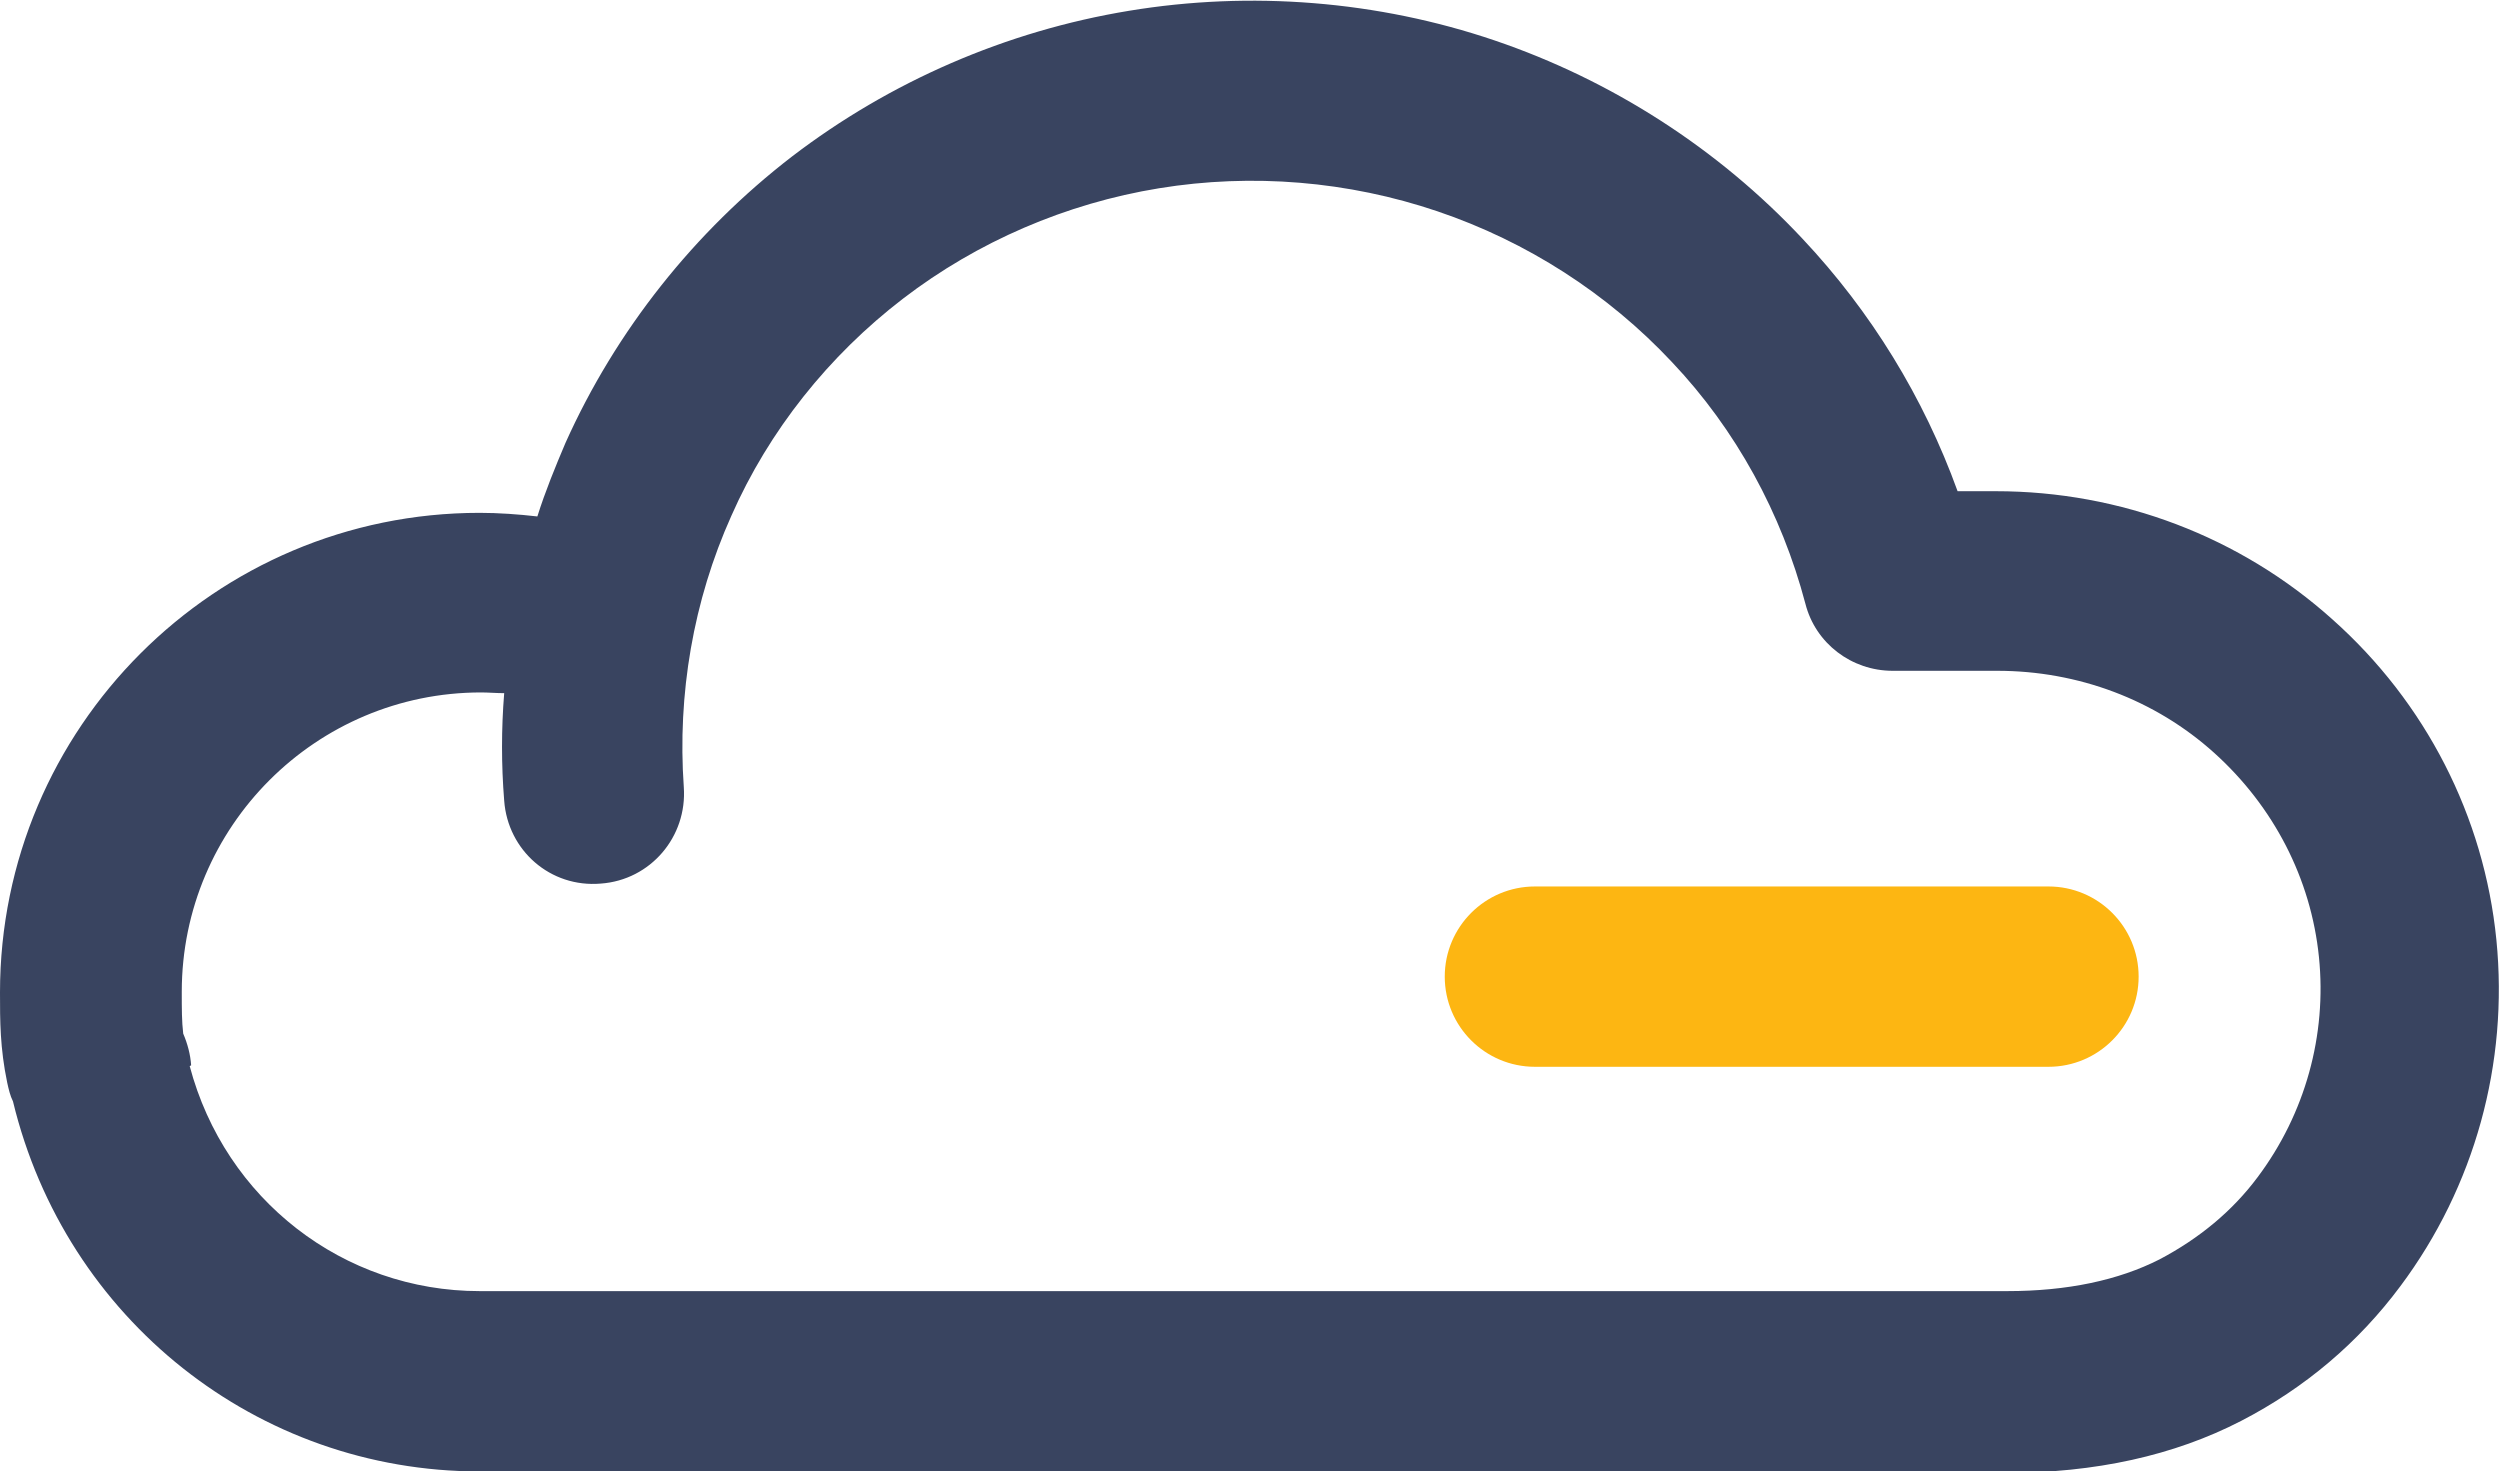
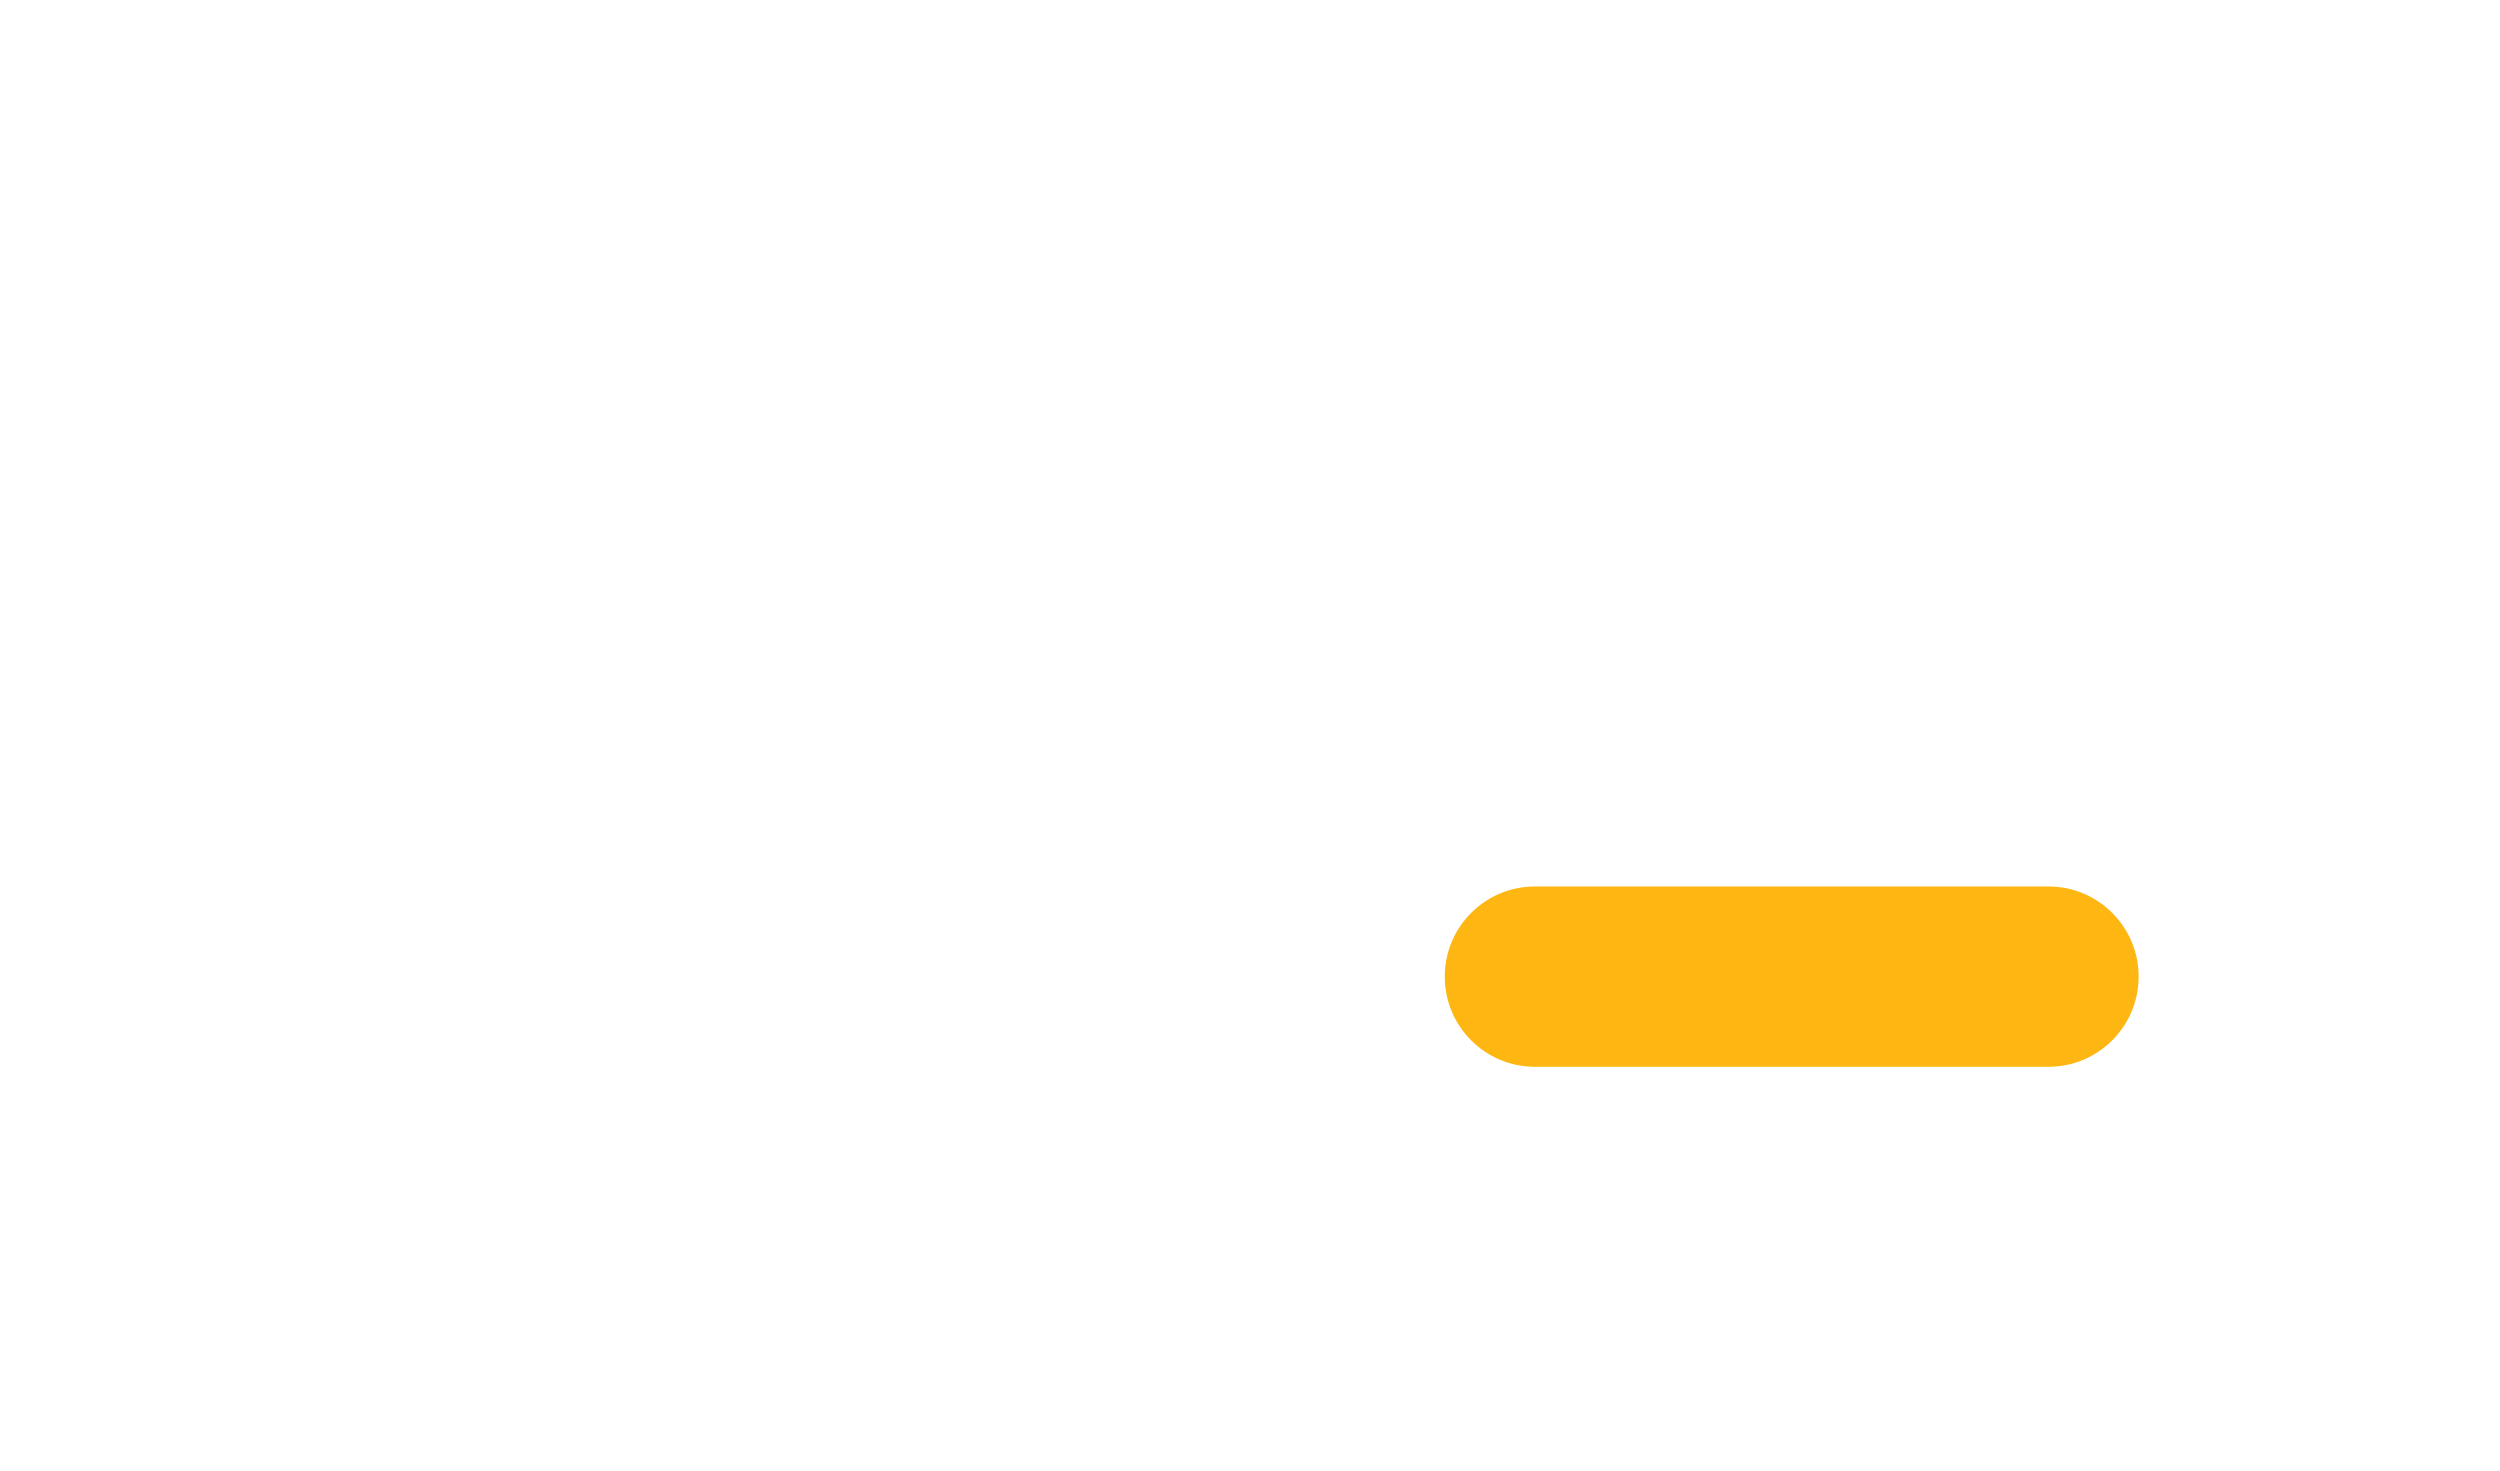
<svg xmlns="http://www.w3.org/2000/svg" id="Layer_2" data-name="Layer 2" viewBox="0 0 34.66 20.4">
  <g id="Layer_1-2" data-name="Layer 1">
    <g>
-       <path d="m27.83,20.4H6.65c-3.08,0-5.74-2.11-6.47-5.13,0,0,0,0,0,0-.04-.08-.06-.17-.08-.26-.1-.48-.1-.86-.1-1.25,0-3.67,2.98-6.65,6.65-6.65.26,0,.54.02.8.05.11-.35.25-.69.39-1.02.7-1.56,1.79-2.93,3.14-3.97,1.36-1.04,2.97-1.74,4.67-2.02,1.69-.28,3.45-.14,5.07.41,1.62.55,3.1,1.5,4.27,2.75.95,1.01,1.68,2.2,2.15,3.5h.53c1.73,0,3.39.63,4.67,1.78,1.29,1.15,2.1,2.73,2.27,4.44.17,1.71-.3,3.42-1.33,4.8-.58.78-1.32,1.41-2.21,1.87-.93.48-2.02.72-3.26.72ZM2.63,14.78c.49,1.85,2.13,3.12,4.02,3.12h21.18c.83,0,1.54-.15,2.11-.44.55-.29,1.01-.67,1.36-1.14.66-.88.96-1.97.85-3.05-.11-1.09-.63-2.09-1.45-2.83-.82-.74-1.89-1.14-3.01-1.14h-1.45c-.57,0-1.07-.38-1.21-.93-.33-1.25-.96-2.41-1.85-3.35-.89-.95-2.01-1.67-3.25-2.09-1.24-.42-2.57-.53-3.86-.32-1.29.21-2.52.74-3.55,1.53-1.03.79-1.86,1.83-2.38,3.01-.53,1.18-.75,2.48-.66,3.76.05.69-.46,1.29-1.15,1.34-.7.06-1.29-.46-1.34-1.15-.04-.5-.04-.99,0-1.49-.11,0-.22-.01-.32-.01-2.29,0-4.15,1.86-4.15,4.15,0,.24,0,.41.02.58.06.14.1.29.11.44Zm-2.2.86s0,0,0,0c0,0,0,0,0,0Z" fill="#394460" stroke-width="0" />
      <path d="m28.4,14.79h-7.12c-.69,0-1.25-.56-1.25-1.25s.56-1.25,1.25-1.25h7.12c.69,0,1.25.56,1.25,1.25s-.56,1.25-1.25,1.25Z" fill="#fdb612" stroke-width="0" />
    </g>
  </g>
</svg>